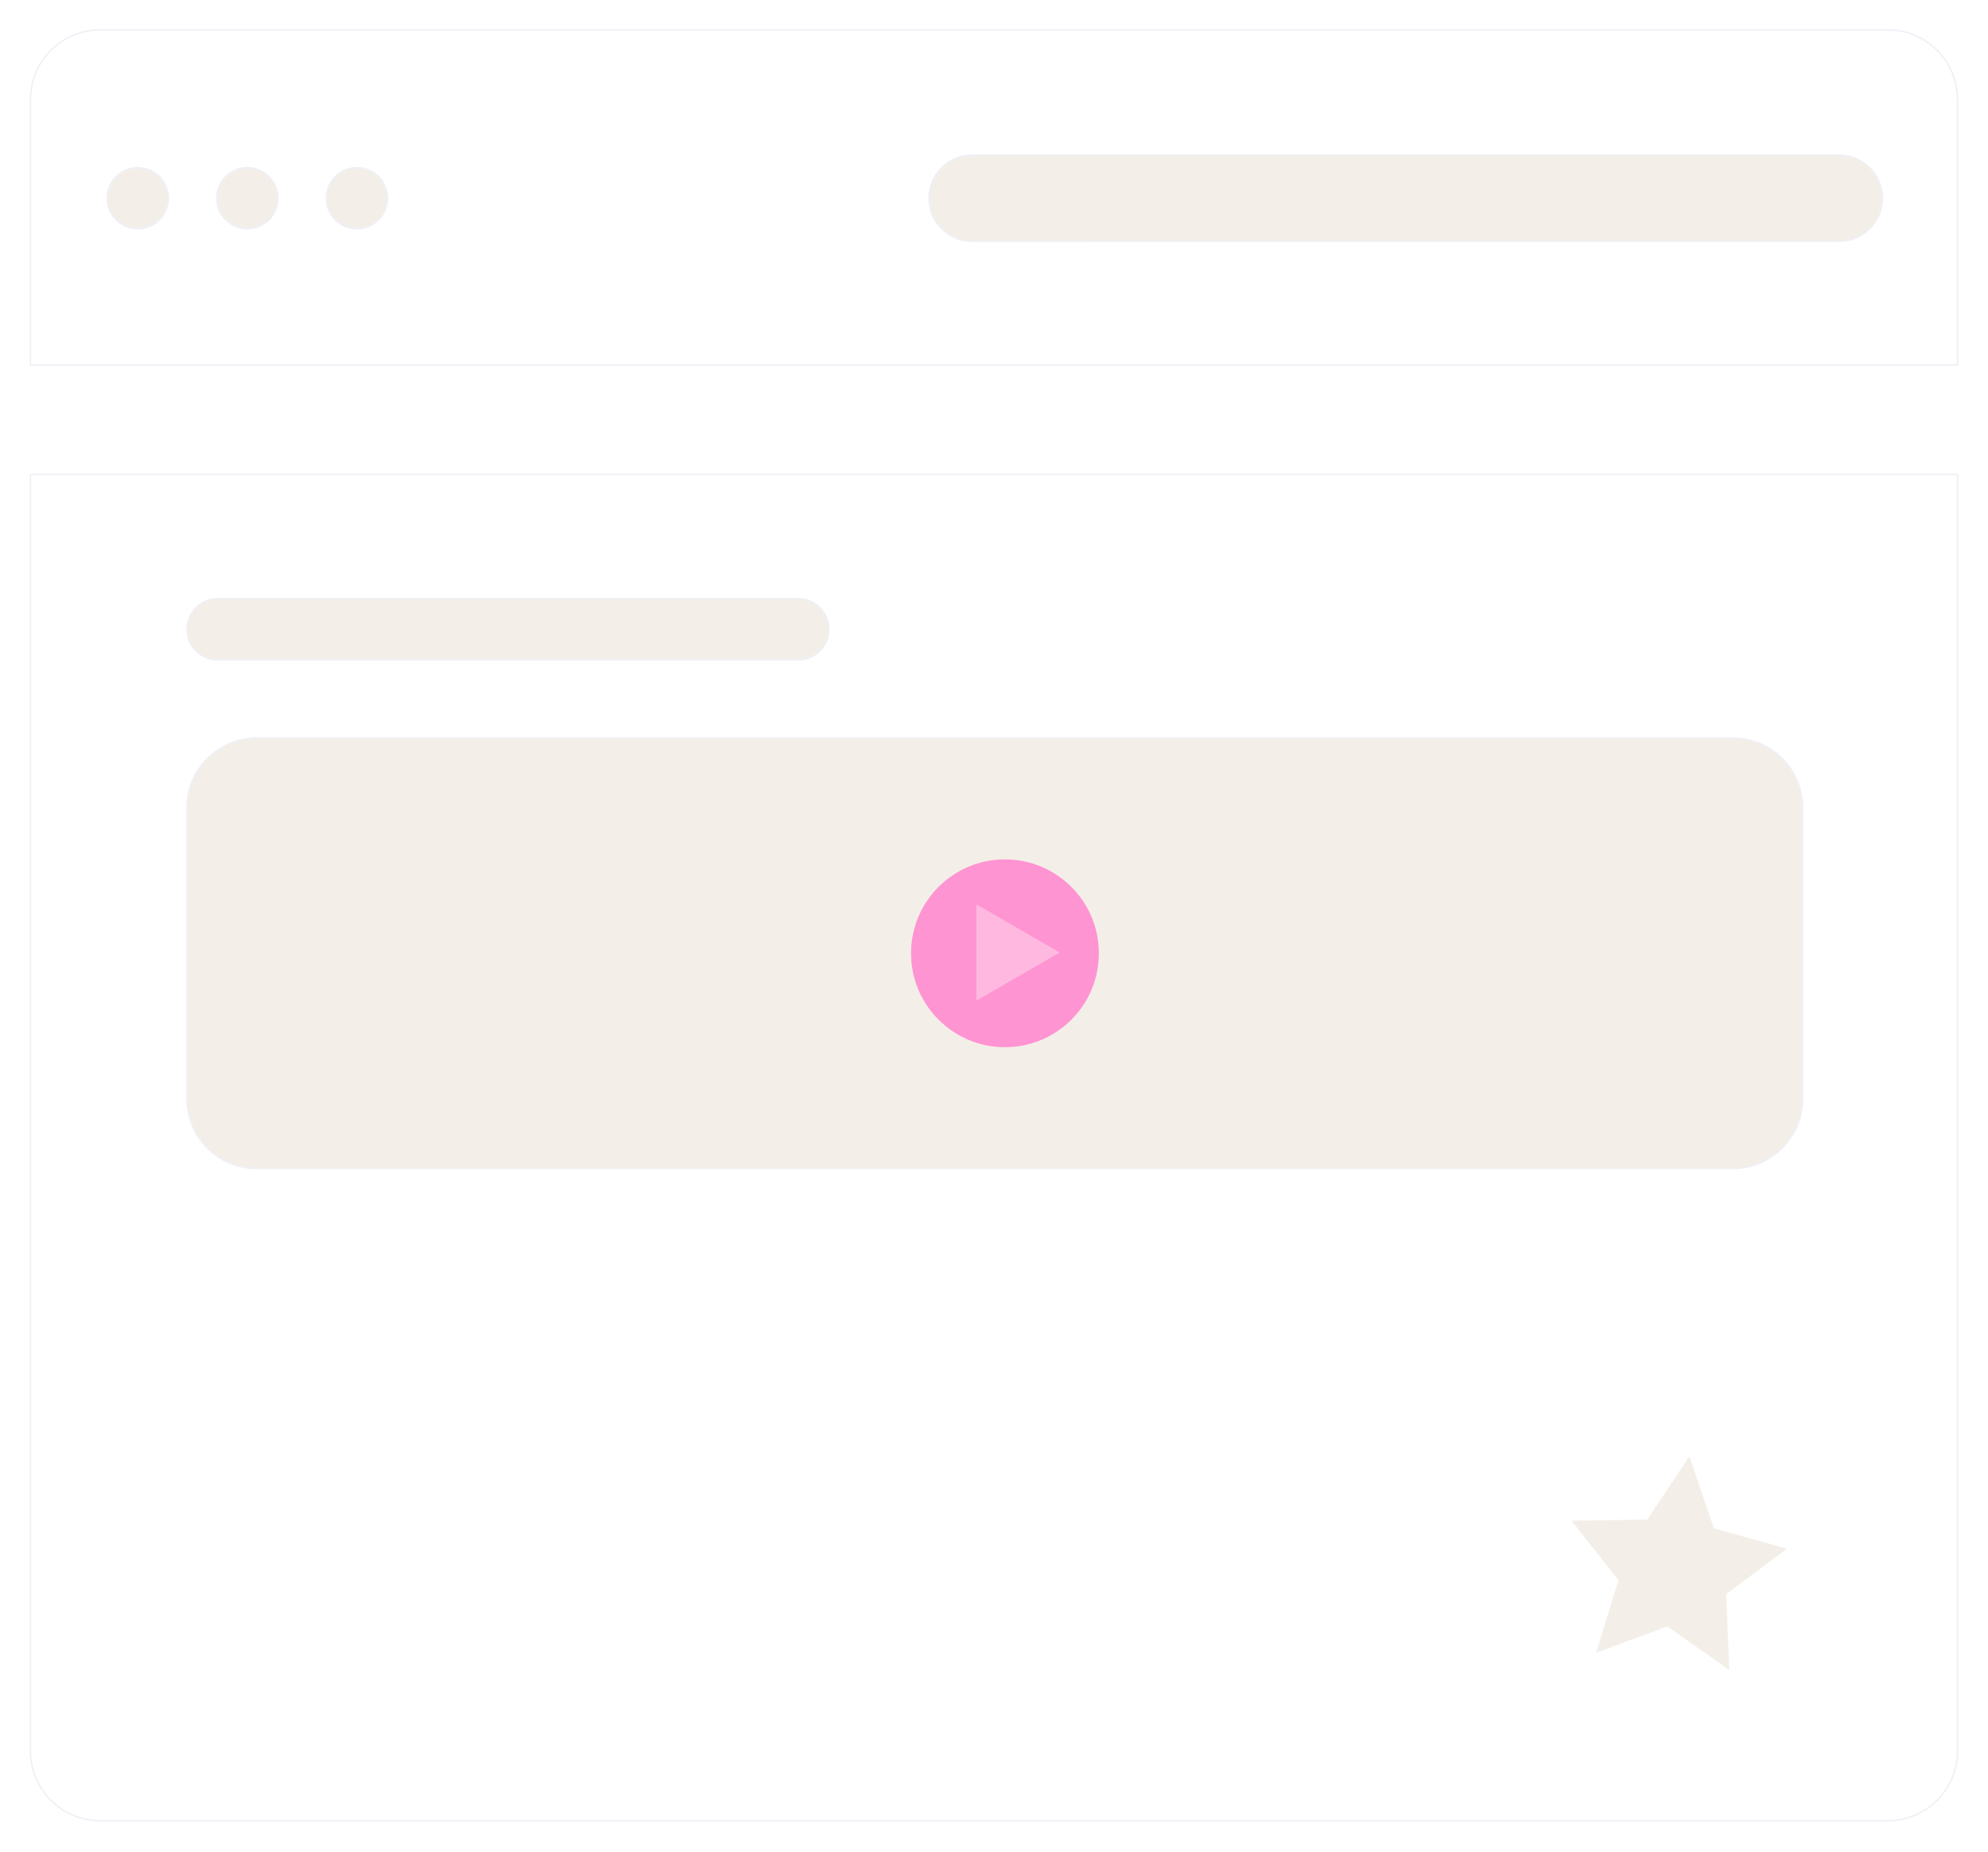
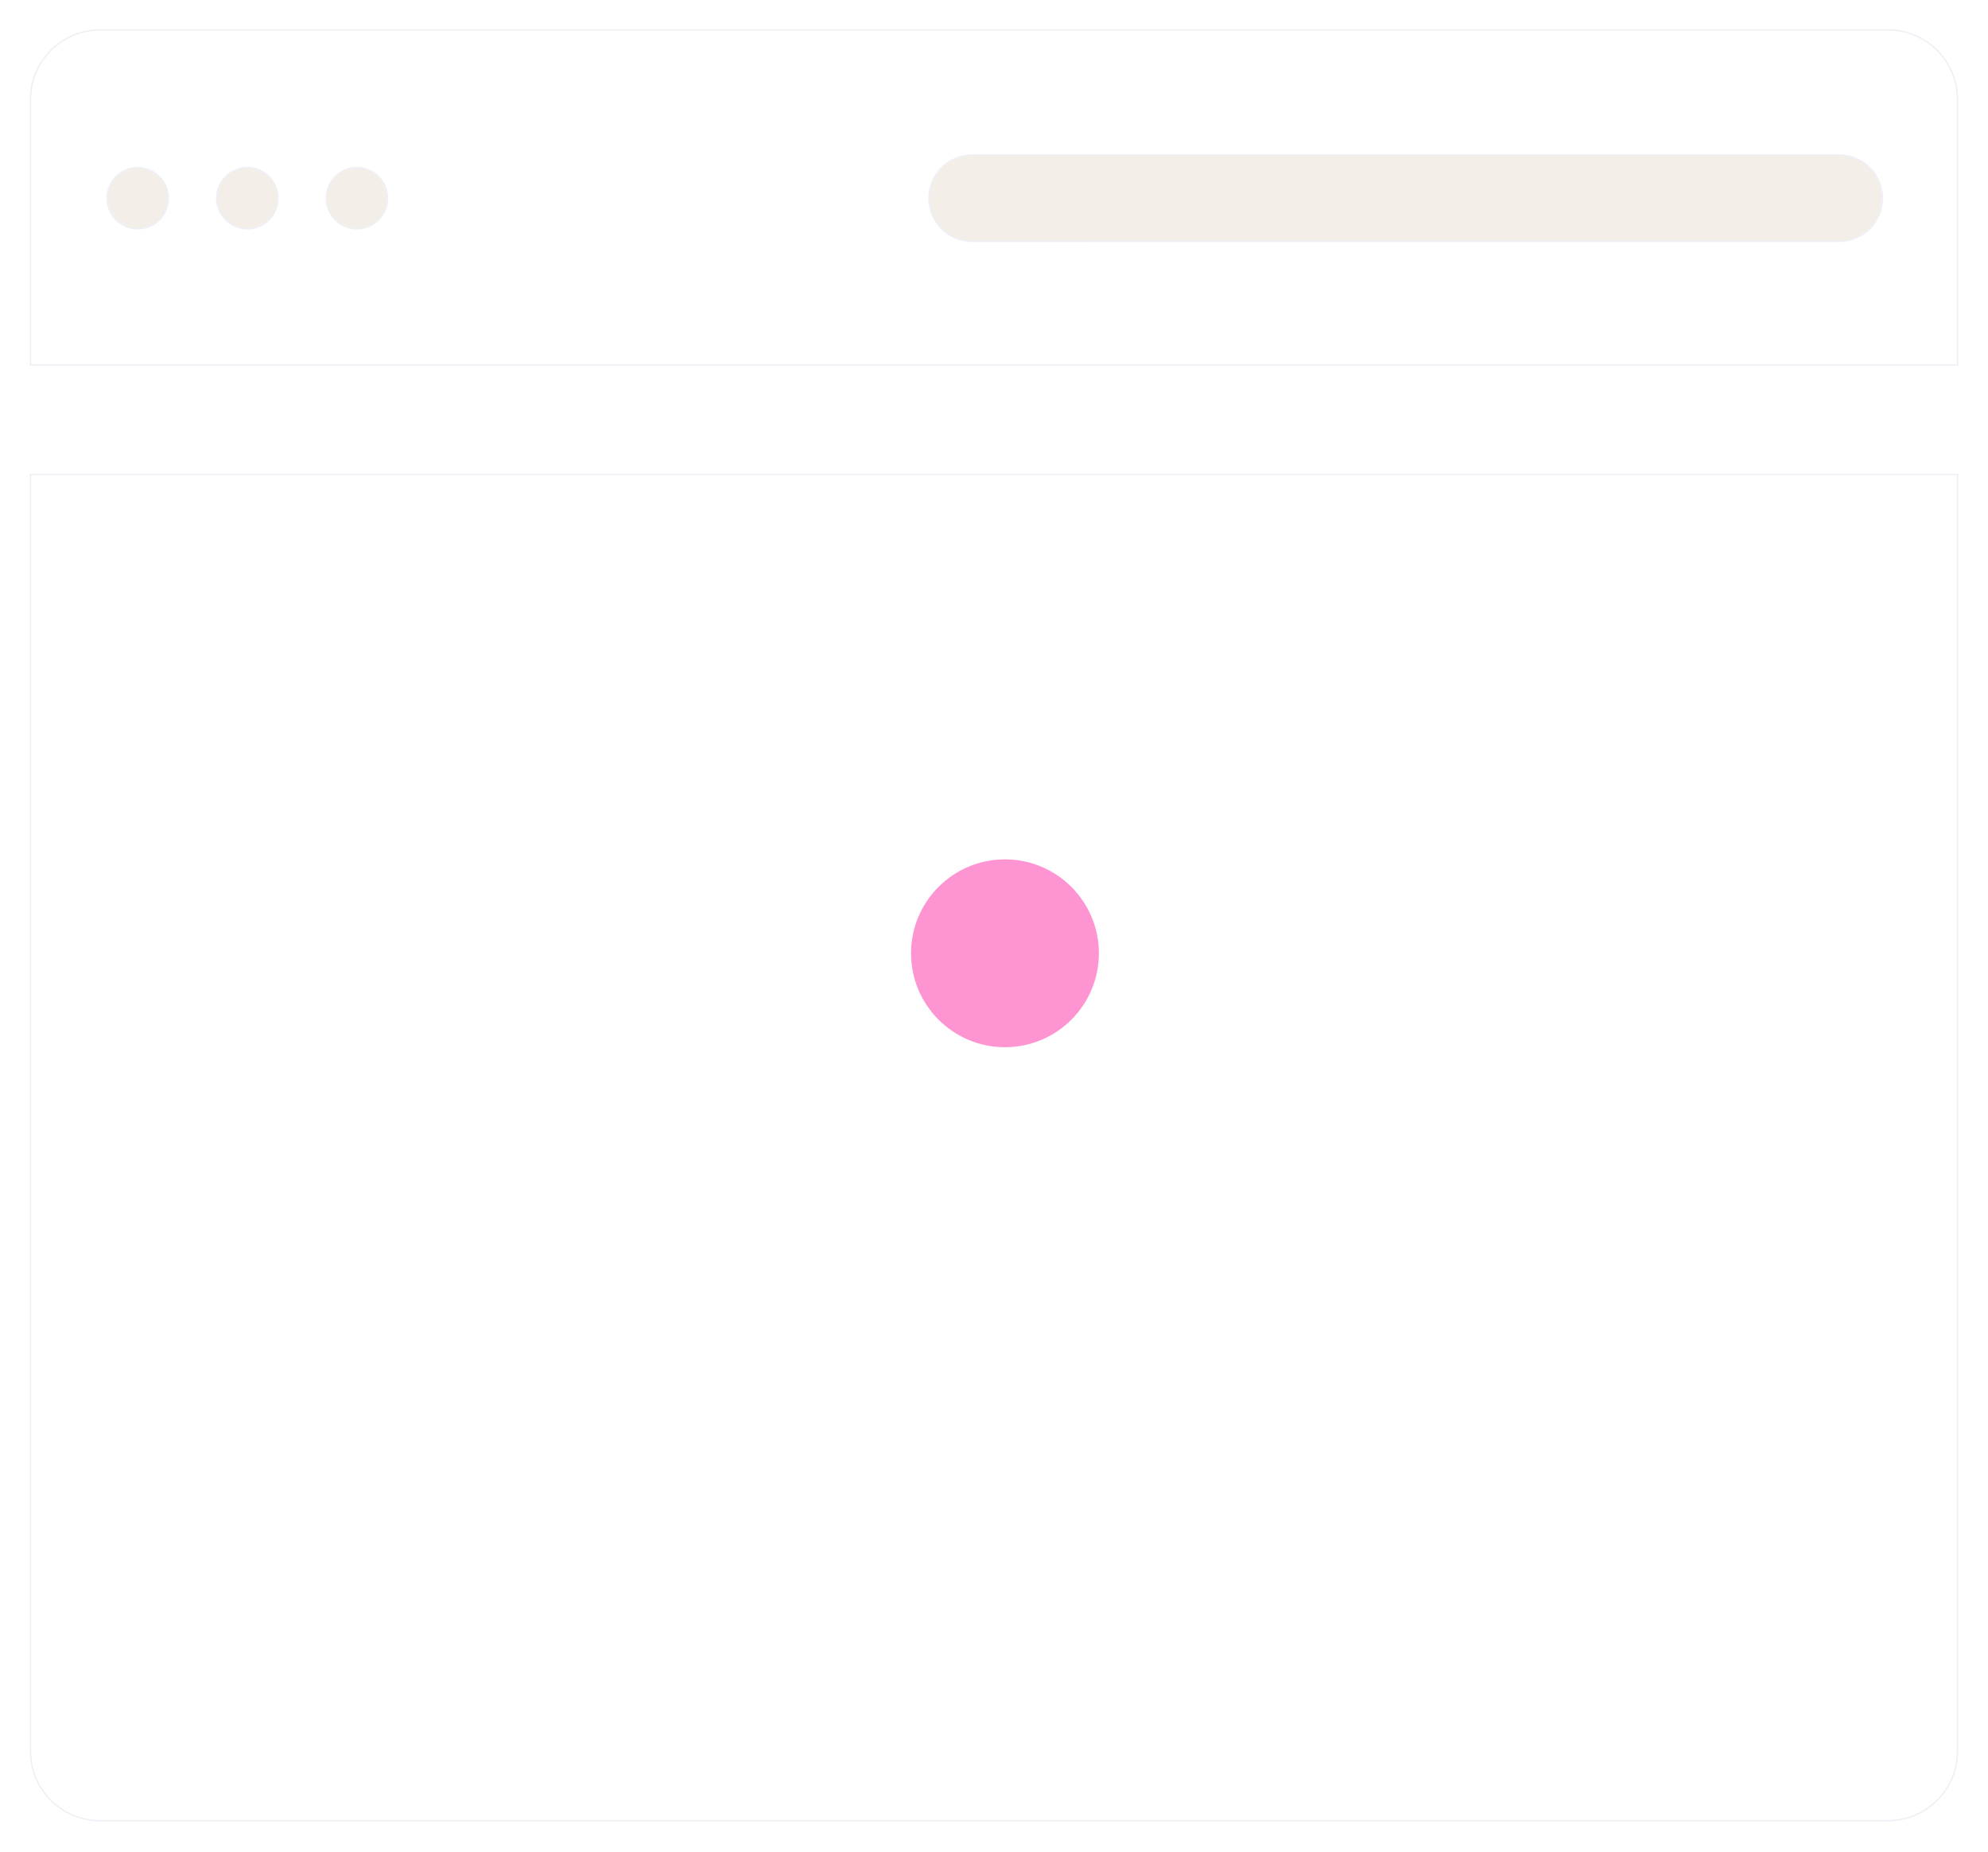
<svg xmlns="http://www.w3.org/2000/svg" width="1270" height="1183" fill="none">
  <g stroke="#EFF0F6" stroke-width=".924" filter="url(#a)">
    <path fill="#fff" d="M64 14.462h1142c24.6 0 44.54 19.94 44.54 44.538v169.538H19.462V59c0-24.598 19.94-44.538 44.538-44.538Z" />
    <path fill="#F3EFE8" d="M621 94.462h554c15.21 0 27.54 12.329 27.54 27.538s-12.33 27.538-27.54 27.538H621c-15.209 0-27.538-12.329-27.538-27.538S605.791 94.462 621 94.462Zm-393 47.076c-10.791 0-19.538-8.747-19.538-19.538s8.747-19.538 19.538-19.538 19.538 8.747 19.538 19.538-8.747 19.538-19.538 19.538Zm-70 0c-10.791 0-19.538-8.747-19.538-19.538s8.747-19.538 19.538-19.538 19.538 8.747 19.538 19.538-8.747 19.538-19.538 19.538Zm-70 0c-10.79 0-19.538-8.747-19.538-19.538S77.209 102.462 88 102.462c10.79 0 19.538 8.747 19.538 19.538S98.791 141.538 88 141.538Z" />
    <path fill="#fff" d="M1206 1158.54H64c-24.598 0-44.538-19.94-44.538-44.54V298.462H1250.54V1114c0 24.6-19.94 44.54-44.54 44.54Z" />
  </g>
-   <path fill="#F3EFE8" stroke="#EFF0F6" stroke-width=".924" d="M164 471.462h943c24.6 0 44.54 19.94 44.54 44.538v186c0 24.598-19.94 44.538-44.54 44.538H164c-24.598 0-44.538-19.94-44.538-44.538V516c0-24.598 19.94-44.538 44.538-44.538Zm-25-89h371c10.791 0 19.538 8.747 19.538 19.538s-8.747 19.538-19.538 19.538H139c-10.791 0-19.538-8.747-19.538-19.538s8.747-19.538 19.538-19.538Z" />
  <circle cx="642" cy="609" r="60" fill="#FF94D2" />
-   <path fill="#FFB9E0" d="m677 608.5-53.25 30.744v-61.488L677 608.5Z" />
-   <path fill="#F3EFE8" d="m1079.21 930.412 15.68 45.874 46.67 13.098-38.79 29.076 1.97 48.44-39.64-27.9-45.46 16.84 14.28-46.33-30.06-38.029 48.48-.727 26.87-40.342Z" />
  <defs>
    <filter id="a" width="1268.94" height="1181.94" x=".528" y=".146" color-interpolation-filters="sRGB" filterUnits="userSpaceOnUse">
      <feFlood flood-opacity="0" result="BackgroundImageFix" />
      <feColorMatrix in="SourceAlpha" result="hardAlpha" values="0 0 0 0 0 0 0 0 0 0 0 0 0 0 0 0 0 0 127 0" />
      <feOffset dy="4.618" />
      <feGaussianBlur stdDeviation="9.236" />
      <feComposite in2="hardAlpha" operator="out" />
      <feColorMatrix values="0 0 0 0 0 0 0 0 0 0 0 0 0 0 0 0 0 0 0.05 0" />
      <feBlend in2="BackgroundImageFix" result="effect1_dropShadow_648_722" />
      <feBlend in="SourceGraphic" in2="effect1_dropShadow_648_722" result="shape" />
    </filter>
  </defs>
</svg>